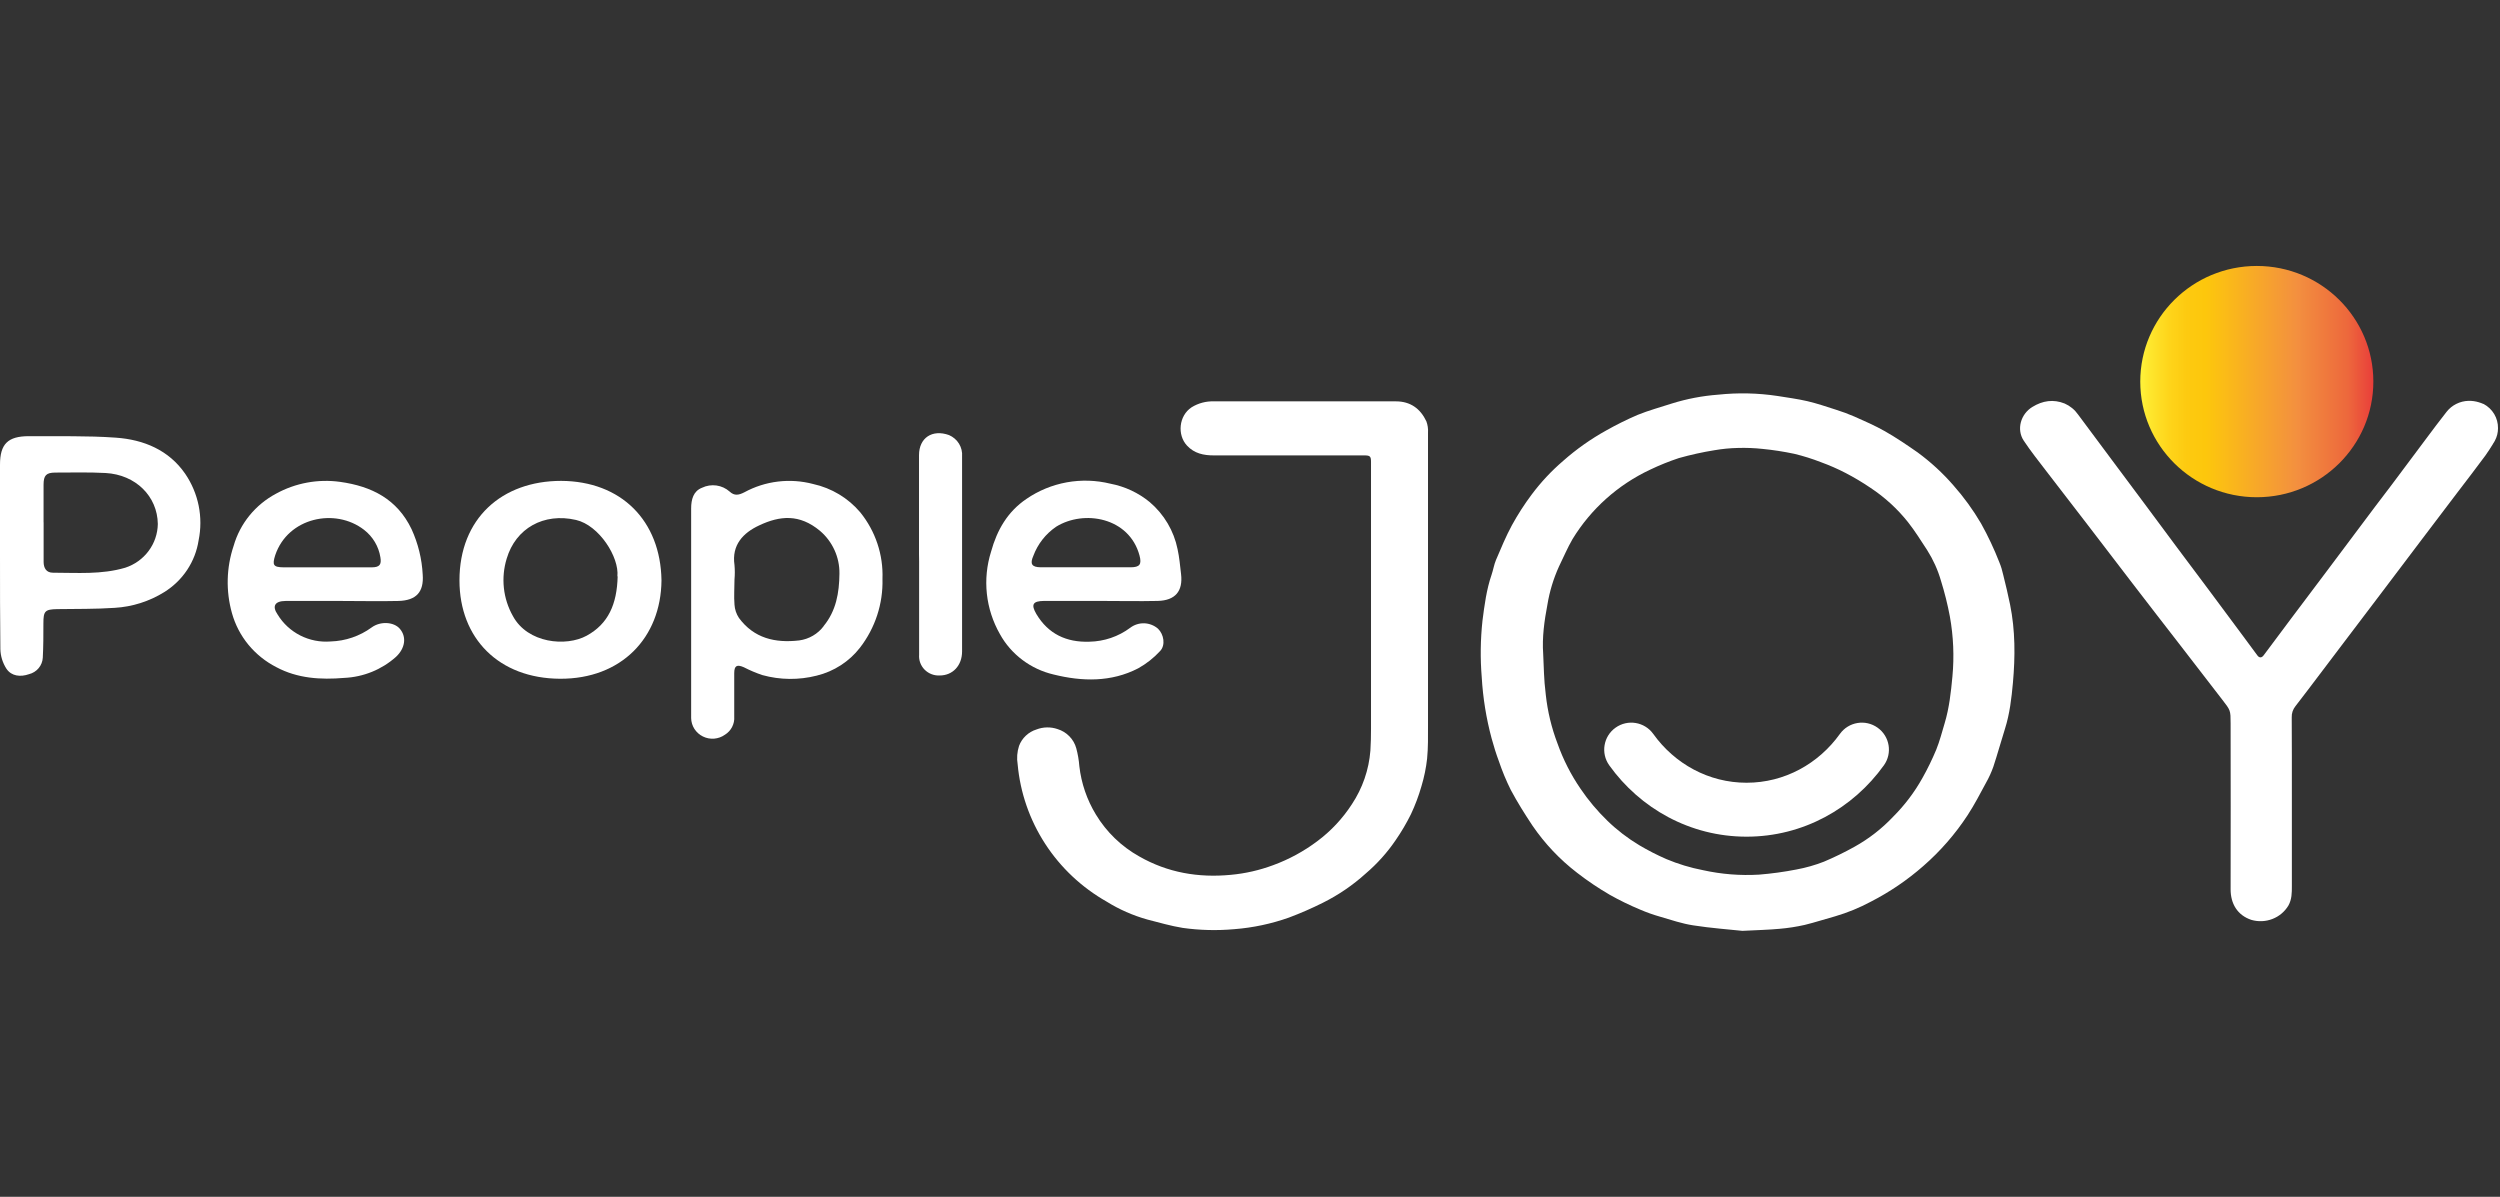
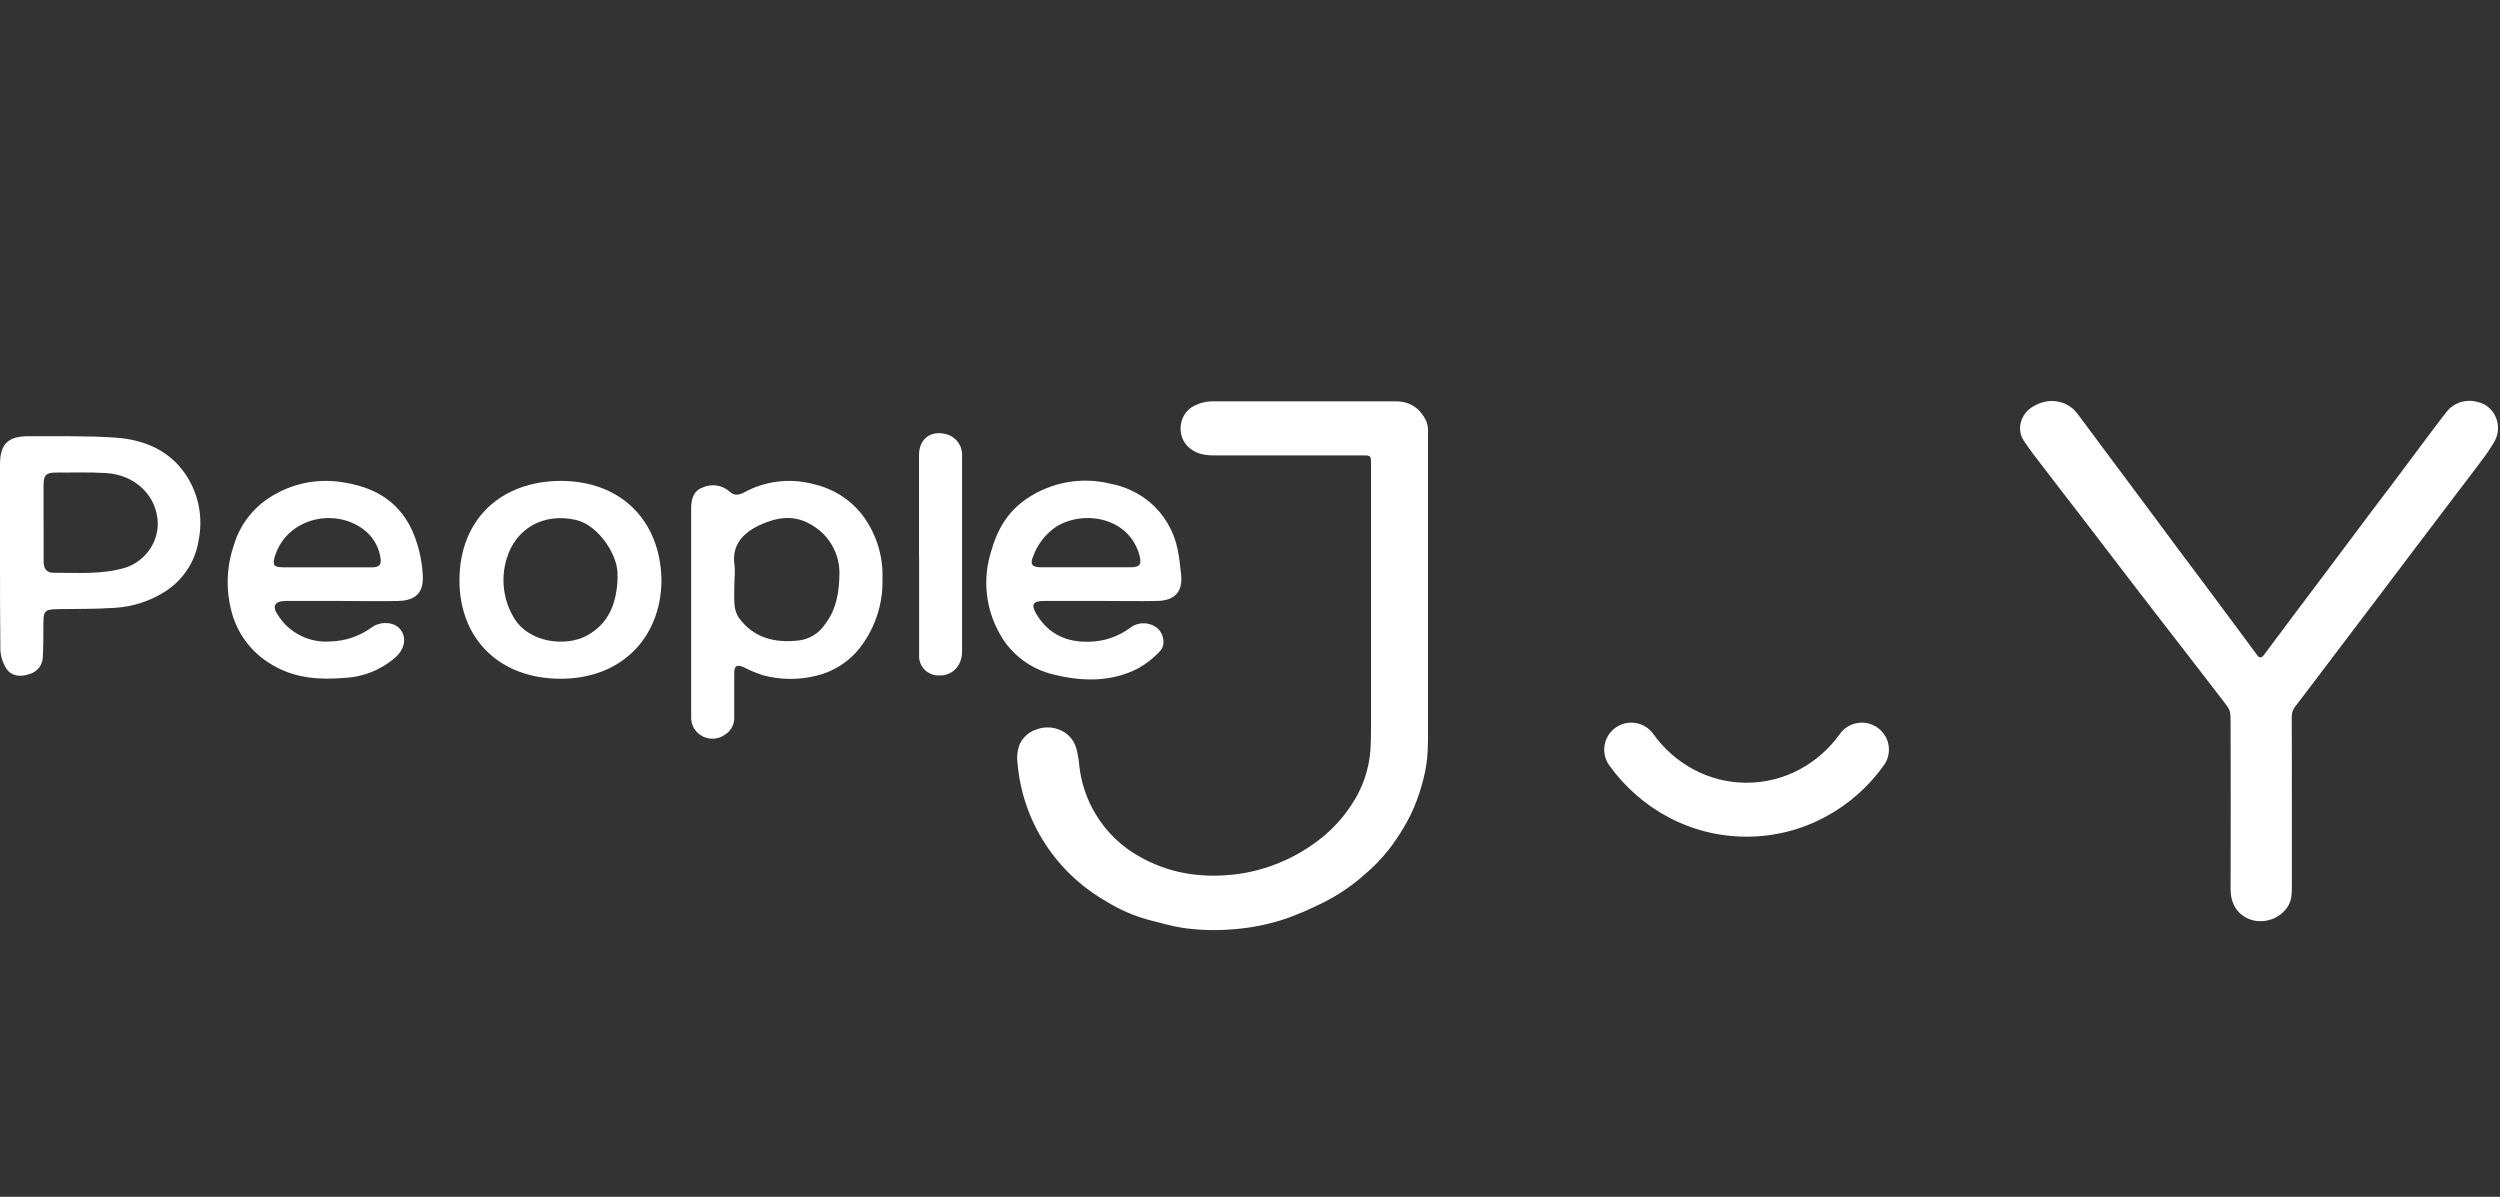
<svg xmlns="http://www.w3.org/2000/svg" width="94" height="45" viewBox="0 0 94 45" fill="none">
  <rect x="0" y="0" width="94" height="45" fill="#333333" stroke="none" />
  <g clip-path="url(#clip0_816_62713)">
-     <path d="M75.579 22.732C75.504 22.356 75.412 21.983 75.32 21.61C75.286 21.453 75.239 21.298 75.178 21.149C74.981 20.645 74.751 20.154 74.487 19.681C74.188 19.171 73.84 18.691 73.447 18.248C73.047 17.787 72.595 17.372 72.102 17.01C71.705 16.733 71.297 16.456 70.874 16.215C70.501 16.004 70.112 15.833 69.724 15.662C69.498 15.564 69.267 15.478 69.032 15.405C68.676 15.291 68.32 15.169 67.957 15.084C67.593 14.999 67.211 14.95 66.838 14.889C66.097 14.777 65.344 14.761 64.599 14.84C64.009 14.884 63.425 14.996 62.861 15.172C62.43 15.312 61.99 15.431 61.572 15.601C61.172 15.773 60.782 15.967 60.403 16.18C59.817 16.504 59.269 16.891 58.769 17.334C58.332 17.709 57.938 18.131 57.594 18.591C57.318 18.959 57.069 19.346 56.848 19.749C56.62 20.169 56.438 20.614 56.249 21.055C56.175 21.231 56.147 21.424 56.084 21.608C55.891 22.17 55.816 22.755 55.741 23.339C55.665 24.044 55.655 24.755 55.713 25.461C55.758 26.241 55.883 27.014 56.086 27.768C56.165 28.059 56.255 28.347 56.36 28.628C56.484 28.995 56.633 29.354 56.806 29.702C57.052 30.163 57.332 30.609 57.622 31.045C58.083 31.719 58.648 32.317 59.298 32.816C59.69 33.12 60.101 33.397 60.53 33.646C60.898 33.853 61.277 34.038 61.667 34.2C61.913 34.306 62.166 34.396 62.424 34.469C62.834 34.589 63.243 34.729 63.663 34.793C64.333 34.898 65.012 34.946 65.514 35C66.099 34.97 66.506 34.961 66.913 34.923C67.23 34.896 67.545 34.847 67.855 34.777C68.241 34.684 68.617 34.558 68.999 34.454C69.467 34.317 69.92 34.131 70.35 33.9C71.059 33.536 71.721 33.086 72.319 32.56C72.959 32.002 73.518 31.36 73.982 30.651C74.239 30.258 74.456 29.836 74.68 29.422C74.788 29.231 74.878 29.032 74.951 28.826C75.107 28.354 75.238 27.874 75.388 27.4C75.566 26.837 75.633 26.253 75.686 25.673C75.774 24.689 75.776 23.705 75.579 22.732ZM73.411 25.436C73.356 26.028 73.291 26.619 73.12 27.19C73.02 27.524 72.933 27.865 72.803 28.187C72.65 28.553 72.476 28.911 72.281 29.257C71.984 29.789 71.614 30.278 71.181 30.71C70.758 31.158 70.268 31.539 69.728 31.839C69.356 32.046 68.972 32.233 68.58 32.399C68.244 32.53 67.896 32.629 67.541 32.694C67.079 32.784 66.611 32.848 66.142 32.886C65.435 32.928 64.726 32.872 64.035 32.719C63.562 32.628 63.099 32.488 62.656 32.302C62.305 32.149 61.964 31.975 61.635 31.779C61.2 31.518 60.797 31.209 60.434 30.856C60.058 30.491 59.721 30.09 59.428 29.657C59.066 29.129 58.775 28.557 58.562 27.955C58.338 27.367 58.19 26.752 58.122 26.127C58.073 25.68 58.074 25.68 58.055 25.335L58.024 24.59C57.979 23.959 58.068 23.338 58.184 22.727C58.265 22.235 58.411 21.756 58.617 21.302C58.786 20.957 58.935 20.602 59.127 20.27C59.821 19.134 60.837 18.226 62.049 17.658C62.398 17.491 62.757 17.346 63.125 17.224C63.566 17.1 64.013 17.001 64.466 16.928C64.757 16.878 65.052 16.849 65.348 16.843C65.657 16.834 65.966 16.846 66.273 16.879C66.673 16.918 67.07 16.98 67.463 17.063C67.805 17.145 68.142 17.251 68.47 17.379C68.784 17.493 69.09 17.627 69.386 17.78C69.714 17.95 70.031 18.139 70.336 18.346C70.869 18.699 71.343 19.133 71.74 19.632C72.003 19.965 72.227 20.327 72.459 20.681C72.687 21.04 72.863 21.428 72.98 21.836C73.118 22.277 73.23 22.726 73.315 23.18C73.449 23.925 73.482 24.684 73.411 25.436Z" fill="white" />
    <path fill-rule="evenodd" clip-rule="evenodd" d="M60.744 27.361C61.201 27.035 61.836 27.14 62.163 27.596C62.967 28.719 64.245 29.431 65.671 29.431C67.097 29.431 68.375 28.719 69.18 27.596C69.506 27.14 70.141 27.035 70.598 27.361C71.055 27.687 71.161 28.32 70.834 28.776C69.675 30.394 67.799 31.459 65.671 31.459C63.543 31.459 61.667 30.394 60.508 28.776C60.182 28.32 60.287 27.687 60.744 27.361Z" fill="white" />
    <path d="M53.693 22.361C53.693 23.998 53.693 25.635 53.693 27.271C53.693 27.69 53.7 28.111 53.659 28.527C53.62 28.877 53.549 29.223 53.447 29.561C53.344 29.921 53.212 30.272 53.053 30.611C52.885 30.951 52.692 31.279 52.476 31.591C52.16 32.056 51.782 32.477 51.353 32.843C50.867 33.283 50.322 33.655 49.732 33.948C49.32 34.154 48.896 34.339 48.464 34.501C47.801 34.736 47.109 34.883 46.407 34.937C45.761 34.995 45.112 34.979 44.471 34.889C44.023 34.817 43.584 34.687 43.143 34.575C42.602 34.424 42.086 34.197 41.61 33.901C40.673 33.37 39.879 32.623 39.297 31.725C38.714 30.826 38.36 29.803 38.264 28.741C38.225 28.509 38.243 28.27 38.316 28.046C38.37 27.9 38.457 27.769 38.571 27.662C38.684 27.555 38.821 27.474 38.971 27.428C39.225 27.33 39.506 27.325 39.763 27.413C39.933 27.465 40.087 27.559 40.21 27.686C40.333 27.812 40.422 27.967 40.468 28.136C40.527 28.356 40.566 28.58 40.583 28.806C40.656 29.45 40.868 30.071 41.206 30.627C41.601 31.282 42.163 31.826 42.836 32.202C43.905 32.813 45.061 33.01 46.276 32.894C46.821 32.844 47.355 32.722 47.867 32.532C48.463 32.314 49.024 32.009 49.53 31.629C50.044 31.246 50.483 30.776 50.829 30.242C51.231 29.637 51.471 28.942 51.527 28.222C51.545 27.945 51.55 27.669 51.55 27.393C51.55 24.05 51.55 20.706 51.55 17.363C51.55 17.158 51.512 17.123 51.3 17.123C49.412 17.123 47.523 17.123 45.634 17.123C45.26 17.123 44.907 17.052 44.632 16.755C44.258 16.355 44.32 15.634 44.803 15.315C45.056 15.158 45.351 15.08 45.65 15.091C47.928 15.091 50.207 15.091 52.486 15.091C53.034 15.091 53.407 15.367 53.631 15.841C53.681 15.976 53.703 16.12 53.693 16.264C53.696 18.299 53.696 20.332 53.693 22.361Z" fill="white" />
    <path d="M32.347 19.265C31.891 18.726 31.267 18.351 30.572 18.198C29.702 17.969 28.776 18.081 27.988 18.51C27.783 18.615 27.615 18.654 27.433 18.482C27.294 18.359 27.122 18.28 26.937 18.254C26.753 18.229 26.564 18.258 26.397 18.339C26.069 18.466 25.987 18.779 25.987 19.124C25.987 20.413 25.987 21.704 25.987 22.991V26.743C25.987 26.831 25.987 26.916 25.987 27.001C25.99 27.145 26.032 27.286 26.11 27.407C26.189 27.529 26.299 27.628 26.43 27.692C26.561 27.757 26.707 27.785 26.853 27.773C26.998 27.761 27.138 27.711 27.257 27.626C27.372 27.555 27.466 27.454 27.527 27.334C27.589 27.214 27.617 27.08 27.607 26.946C27.607 26.4 27.607 25.857 27.607 25.312C27.607 25.024 27.713 24.976 27.971 25.09C28.194 25.205 28.426 25.303 28.663 25.383C29.332 25.568 30.039 25.575 30.711 25.403C31.356 25.245 31.928 24.876 32.333 24.356C32.907 23.614 33.207 22.7 33.181 21.766C33.215 20.861 32.919 19.974 32.347 19.265ZM30.973 23.539C30.864 23.686 30.726 23.809 30.567 23.902C30.409 23.995 30.233 24.055 30.05 24.08C29.145 24.185 28.348 23.999 27.785 23.235C27.686 23.086 27.628 22.914 27.617 22.736C27.591 22.422 27.617 22.105 27.617 21.79C27.633 21.609 27.633 21.427 27.617 21.246C27.505 20.491 27.943 20.035 28.545 19.755C29.325 19.386 30.06 19.319 30.828 19.957C31.063 20.156 31.25 20.404 31.377 20.683C31.504 20.962 31.568 21.265 31.563 21.57C31.555 22.291 31.44 22.966 30.969 23.539H30.973Z" fill="white" />
    <path d="M6.962 17.812C6.348 16.922 5.402 16.529 4.355 16.456C3.276 16.378 2.175 16.41 1.089 16.4C0.295 16.4 0 16.692 0 17.475C0 18.621 0 19.766 0 20.904C0 22.042 0 23.242 0.014 24.406C0.02 24.669 0.1 24.926 0.244 25.148C0.434 25.427 0.772 25.461 1.087 25.35C1.231 25.315 1.359 25.235 1.453 25.123C1.547 25.011 1.602 24.872 1.609 24.727C1.632 24.299 1.632 23.869 1.632 23.438C1.632 22.974 1.689 22.911 2.16 22.903C2.877 22.893 3.594 22.903 4.31 22.855C4.972 22.816 5.613 22.613 6.174 22.264C6.519 22.05 6.814 21.765 7.037 21.429C7.26 21.093 7.407 20.713 7.468 20.315C7.556 19.886 7.556 19.443 7.47 19.014C7.383 18.584 7.21 18.175 6.962 17.812ZM4.709 21.346C3.817 21.61 2.901 21.535 1.992 21.534C1.74 21.534 1.642 21.36 1.64 21.13C1.64 20.632 1.64 20.136 1.64 19.639H1.638C1.638 19.171 1.638 18.703 1.638 18.227C1.638 17.876 1.734 17.771 2.078 17.769C2.709 17.769 3.342 17.751 3.97 17.785C5.103 17.848 5.92 18.661 5.934 19.702C5.928 20.067 5.808 20.422 5.588 20.716C5.369 21.011 5.062 21.231 4.709 21.346Z" fill="white" />
    <path d="M10.736 22.596C11.435 22.596 12.133 22.596 12.831 22.596C13.55 22.596 14.264 22.613 14.985 22.596C15.653 22.576 15.941 22.259 15.894 21.608C15.864 21.017 15.722 20.437 15.475 19.897C14.934 18.768 13.978 18.284 12.788 18.118C11.956 18.003 11.109 18.16 10.376 18.564C9.992 18.769 9.653 19.048 9.379 19.385C9.106 19.721 8.904 20.108 8.785 20.523C8.51 21.343 8.488 22.224 8.722 23.056C8.843 23.49 9.054 23.894 9.341 24.243C9.629 24.592 9.987 24.879 10.392 25.086C11.187 25.511 12.061 25.564 12.942 25.489C13.663 25.457 14.351 25.178 14.887 24.7C15.233 24.378 15.296 23.954 15.038 23.647C14.821 23.385 14.313 23.343 13.972 23.593C13.525 23.919 12.989 24.102 12.434 24.119C12.039 24.151 11.644 24.073 11.292 23.895C10.94 23.716 10.645 23.445 10.441 23.111C10.22 22.79 10.333 22.6 10.736 22.596ZM10.349 20.874C10.824 19.462 12.602 19.08 13.689 19.922C14.019 20.177 14.238 20.546 14.303 20.954C14.35 21.231 14.271 21.328 13.986 21.332C13.425 21.332 12.862 21.332 12.299 21.332C11.736 21.332 11.211 21.332 10.661 21.332C10.27 21.328 10.233 21.241 10.349 20.874Z" fill="white" />
    <path d="M39.254 22.595C39.962 22.595 40.671 22.595 41.38 22.595C42.096 22.595 42.813 22.611 43.532 22.595C44.191 22.577 44.484 22.228 44.408 21.586C44.371 21.271 44.344 20.957 44.277 20.65C44.138 19.962 43.77 19.338 43.23 18.879C42.805 18.529 42.296 18.291 41.752 18.187C41.215 18.055 40.654 18.037 40.109 18.136C39.564 18.235 39.047 18.448 38.593 18.76C37.886 19.238 37.489 19.928 37.264 20.743C37.103 21.255 37.049 21.793 37.106 22.326C37.163 22.858 37.33 23.374 37.596 23.841C37.805 24.221 38.094 24.552 38.443 24.814C38.791 25.076 39.192 25.263 39.618 25.362C40.685 25.627 41.779 25.655 42.794 25.13C43.105 24.957 43.385 24.736 43.624 24.475C43.828 24.257 43.763 23.855 43.542 23.64C43.399 23.515 43.216 23.443 43.025 23.436C42.834 23.43 42.647 23.49 42.495 23.605C42.053 23.935 41.515 24.118 40.96 24.128C40.096 24.158 39.412 23.835 38.967 23.087C38.757 22.728 38.834 22.599 39.254 22.595ZM38.855 20.896C39.019 20.456 39.316 20.076 39.707 19.807C40.753 19.155 42.461 19.45 42.846 20.888C42.934 21.221 42.856 21.33 42.506 21.33C41.941 21.33 41.38 21.33 40.816 21.33C40.253 21.33 39.69 21.33 39.127 21.33C38.789 21.326 38.72 21.199 38.855 20.896Z" fill="white" />
    <path d="M21.099 18.081C18.873 18.081 17.274 19.494 17.276 21.825C17.276 23.998 18.752 25.509 21.056 25.521C23.359 25.533 24.852 23.982 24.872 21.823C24.838 19.57 23.351 18.092 21.099 18.081ZM23.224 21.672C23.198 22.721 22.87 23.459 22.057 23.903C21.289 24.323 19.84 24.192 19.285 23.163C19.101 22.837 18.986 22.478 18.946 22.108C18.906 21.738 18.942 21.363 19.051 21.006C19.389 19.863 20.446 19.27 21.658 19.55C22.532 19.752 23.288 20.954 23.214 21.672H23.224Z" fill="white" />
    <path d="M34.555 20.835C34.555 19.594 34.555 18.354 34.555 17.113C34.555 16.46 35.056 16.133 35.683 16.359C35.84 16.426 35.972 16.54 36.06 16.684C36.148 16.829 36.188 16.997 36.174 17.166C36.174 18.158 36.174 19.151 36.174 20.143C36.174 21.593 36.174 23.044 36.174 24.494C36.174 25.029 35.82 25.398 35.333 25.398C35.228 25.403 35.123 25.387 35.026 25.349C34.928 25.312 34.84 25.254 34.766 25.18C34.693 25.106 34.637 25.018 34.601 24.921C34.565 24.824 34.551 24.72 34.559 24.617C34.559 23.443 34.559 22.269 34.559 21.095L34.555 20.835Z" fill="white" />
    <path d="M93.925 16.099C93.926 16.264 93.885 16.428 93.806 16.574C93.786 16.613 93.764 16.65 93.738 16.685C93.738 16.685 93.738 16.685 93.738 16.69C93.644 16.84 93.551 16.989 93.449 17.13C93.094 17.613 92.726 18.087 92.362 18.566L91.02 20.336C90.531 20.983 90.042 21.629 89.553 22.277C89.079 22.903 88.605 23.529 88.131 24.153C87.682 24.747 87.232 25.341 86.782 25.935C86.626 26.141 86.469 26.348 86.31 26.551C86.213 26.671 86.163 26.82 86.169 26.973C86.176 27.938 86.173 28.903 86.174 29.867C86.174 31.02 86.174 32.171 86.174 33.324C86.174 33.57 86.174 33.816 86.044 34.049C85.906 34.279 85.694 34.457 85.441 34.554C85.188 34.652 84.91 34.663 84.65 34.587C84.129 34.414 83.87 33.981 83.871 33.437C83.875 31.36 83.875 29.283 83.871 27.204C83.871 26.706 83.867 26.71 83.564 26.317C83.017 25.614 82.481 24.914 81.94 24.212C81.37 23.475 80.796 22.738 80.228 21.996C79.659 21.254 79.083 20.498 78.508 19.75C77.99 19.076 77.469 18.405 76.952 17.729C76.659 17.345 76.357 16.968 76.092 16.568C75.811 16.143 75.98 15.567 76.417 15.301C76.803 15.064 77.207 15.002 77.633 15.173C77.836 15.263 78.01 15.406 78.136 15.587C78.57 16.166 78.999 16.748 79.432 17.328C79.823 17.855 80.218 18.382 80.611 18.909C81.024 19.462 81.435 20.021 81.849 20.576C82.25 21.114 82.654 21.649 83.054 22.186C83.49 22.771 83.924 23.354 84.355 23.937C84.529 24.172 84.703 24.41 84.878 24.645C84.952 24.743 85.037 24.742 85.115 24.638C85.46 24.178 85.806 23.71 86.153 23.248C86.592 22.662 87.034 22.079 87.473 21.493C87.881 20.95 88.288 20.406 88.695 19.862C89.101 19.317 89.505 18.782 89.906 18.257C90.343 17.674 90.779 17.091 91.215 16.506C91.473 16.162 91.728 15.817 91.995 15.48C92.092 15.357 92.216 15.257 92.356 15.187C92.497 15.116 92.652 15.077 92.81 15.072C92.943 15.068 93.075 15.086 93.202 15.125C93.26 15.142 93.318 15.163 93.373 15.188H93.382C93.549 15.277 93.687 15.409 93.783 15.569C93.878 15.729 93.927 15.913 93.925 16.099Z" fill="white" />
-     <path d="M84.856 18.696C87.276 18.696 89.238 16.749 89.238 14.348C89.238 11.947 87.276 10 84.856 10C82.436 10 80.474 11.947 80.474 14.348C80.474 16.749 82.436 18.696 84.856 18.696Z" fill="url(#paint0_linear_816_62713)" />
  </g>
  <defs>
    <linearGradient id="paint0_linear_816_62713" x1="80.474" y1="14.348" x2="89.238" y2="14.348" gradientUnits="userSpaceOnUse">
      <stop stop-color="#FFF33B" />
      <stop offset="0.04" stop-color="#FEE72E" />
      <stop offset="0.12" stop-color="#FED51B" />
      <stop offset="0.2" stop-color="#FDCA10" />
      <stop offset="0.28" stop-color="#FDC70C" />
      <stop offset="0.67" stop-color="#F3903F" />
      <stop offset="0.89" stop-color="#ED683C" />
      <stop offset="1" stop-color="#E93E3A" />
    </linearGradient>
    <clipPath id="clip0_816_62713">
      <rect width="94" height="25" fill="white" transform="translate(0 10)" />
    </clipPath>
  </defs>
</svg>